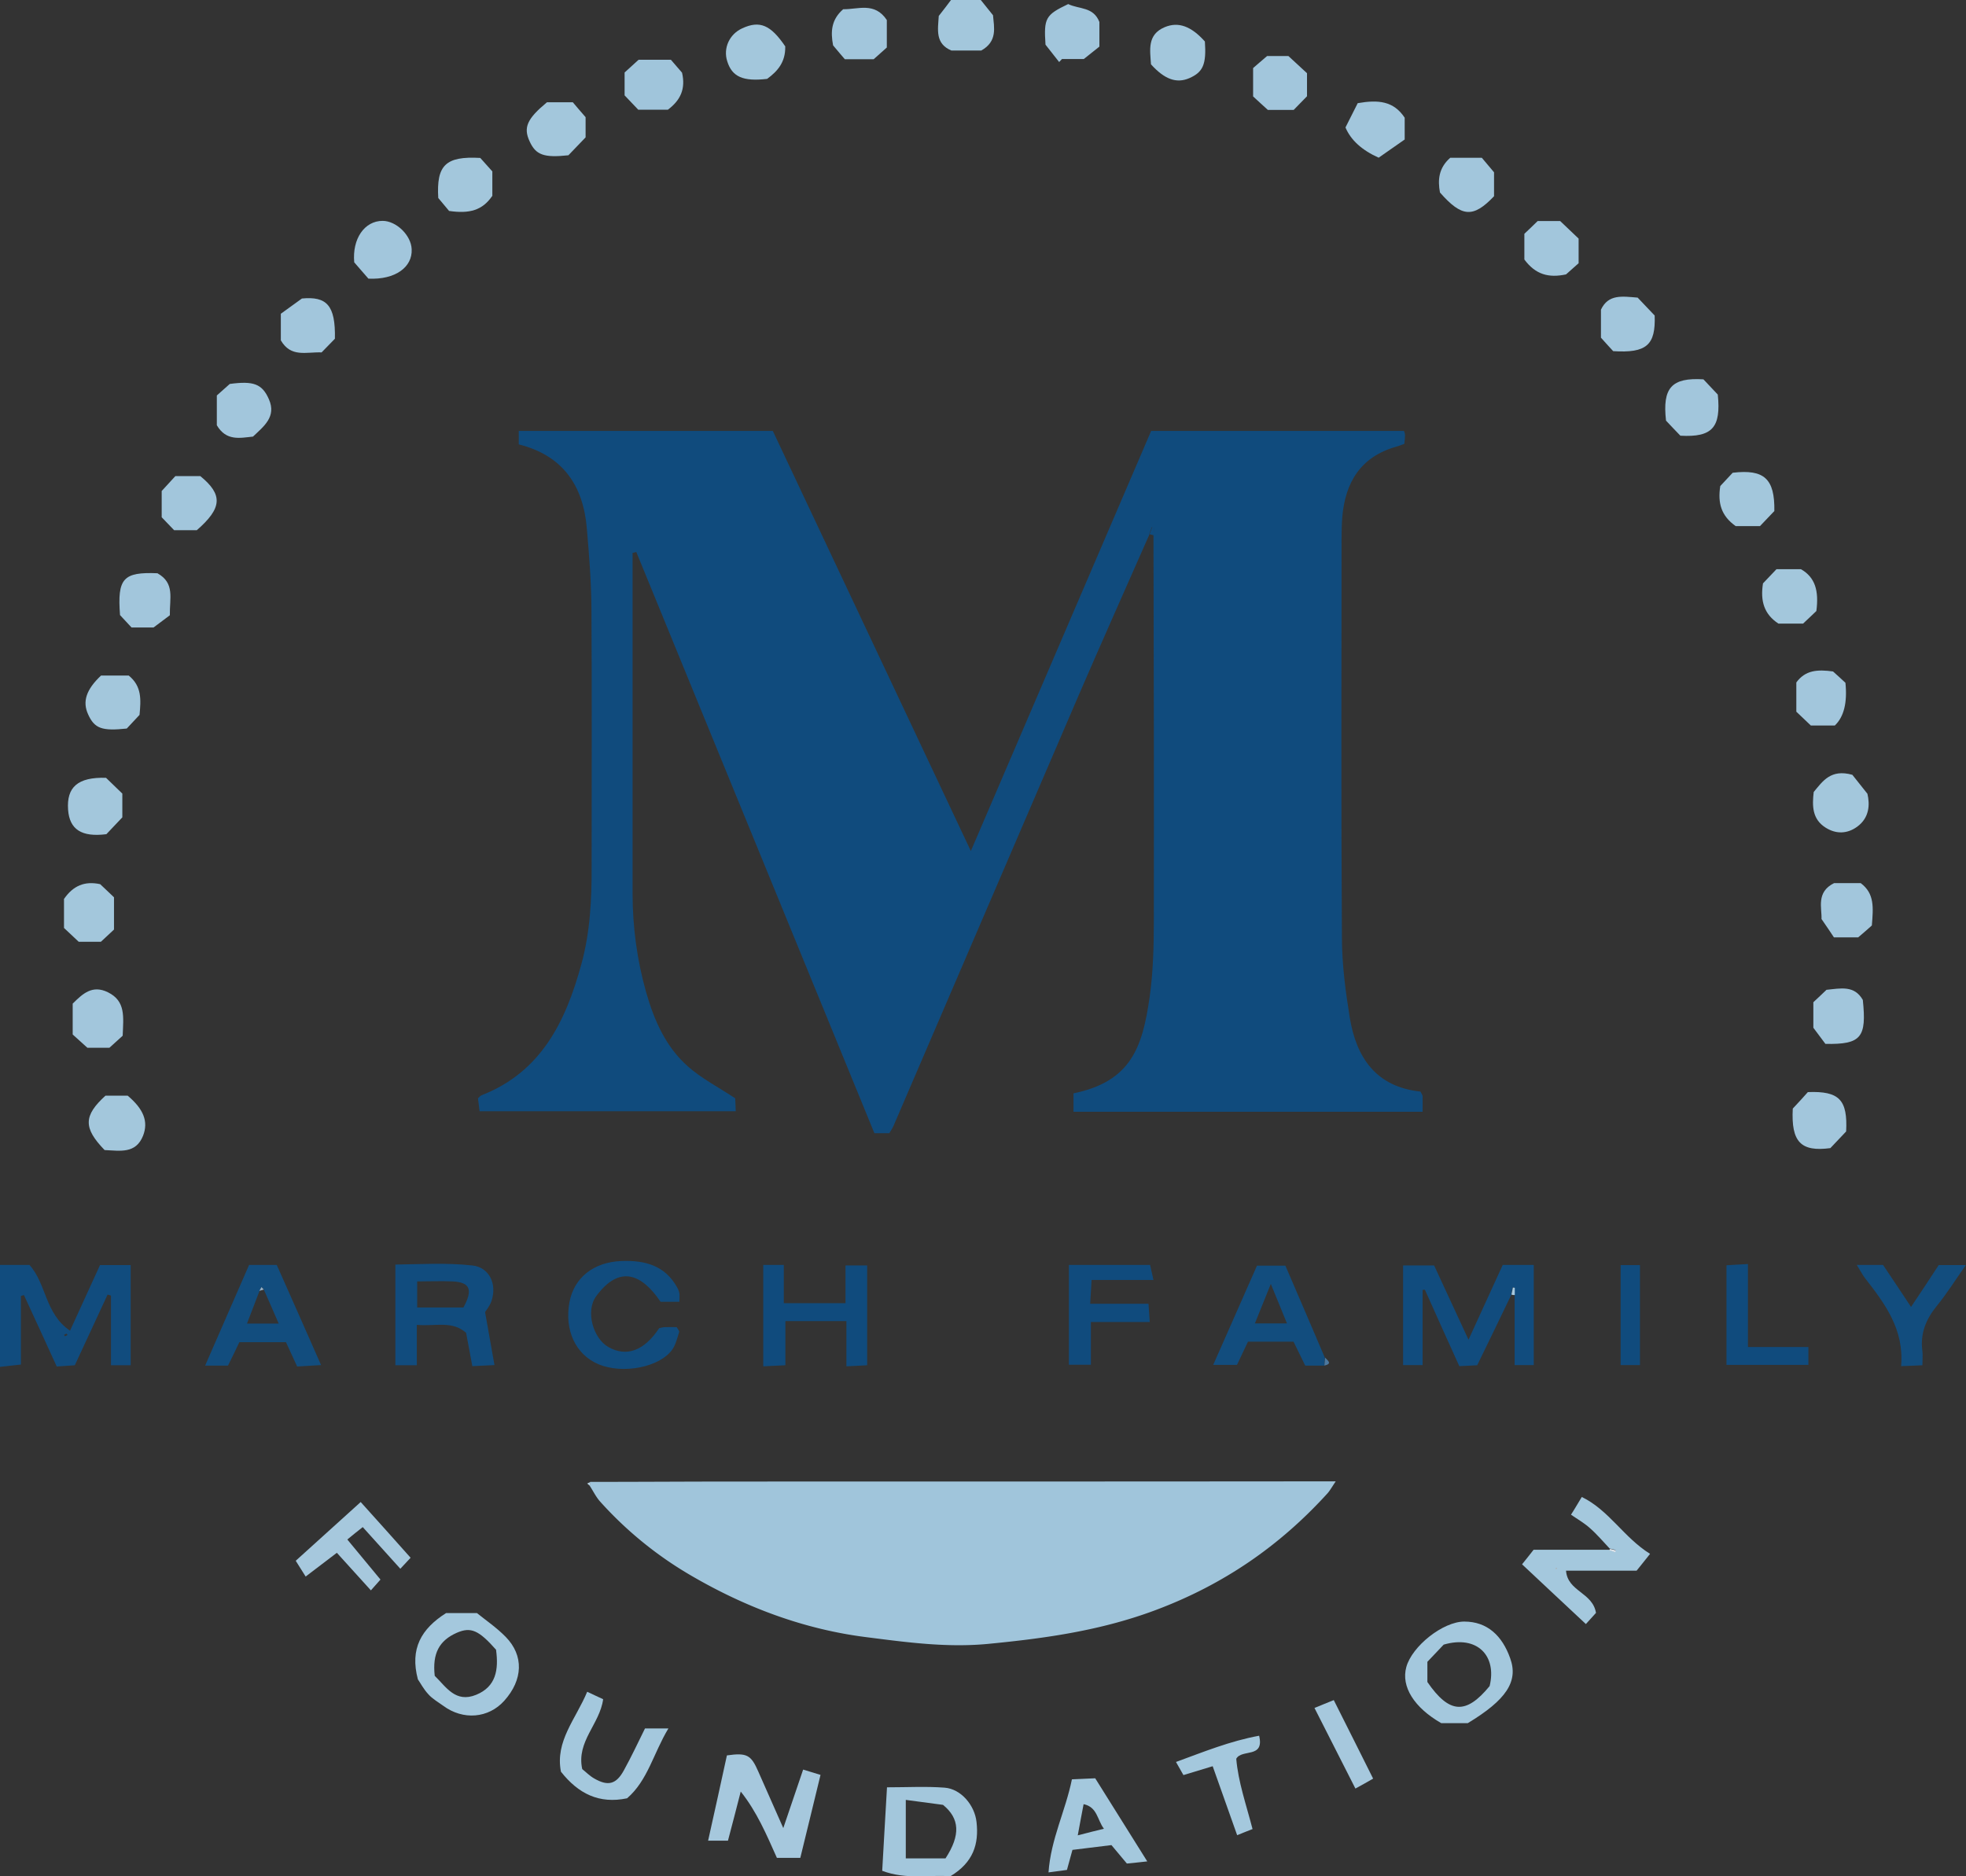
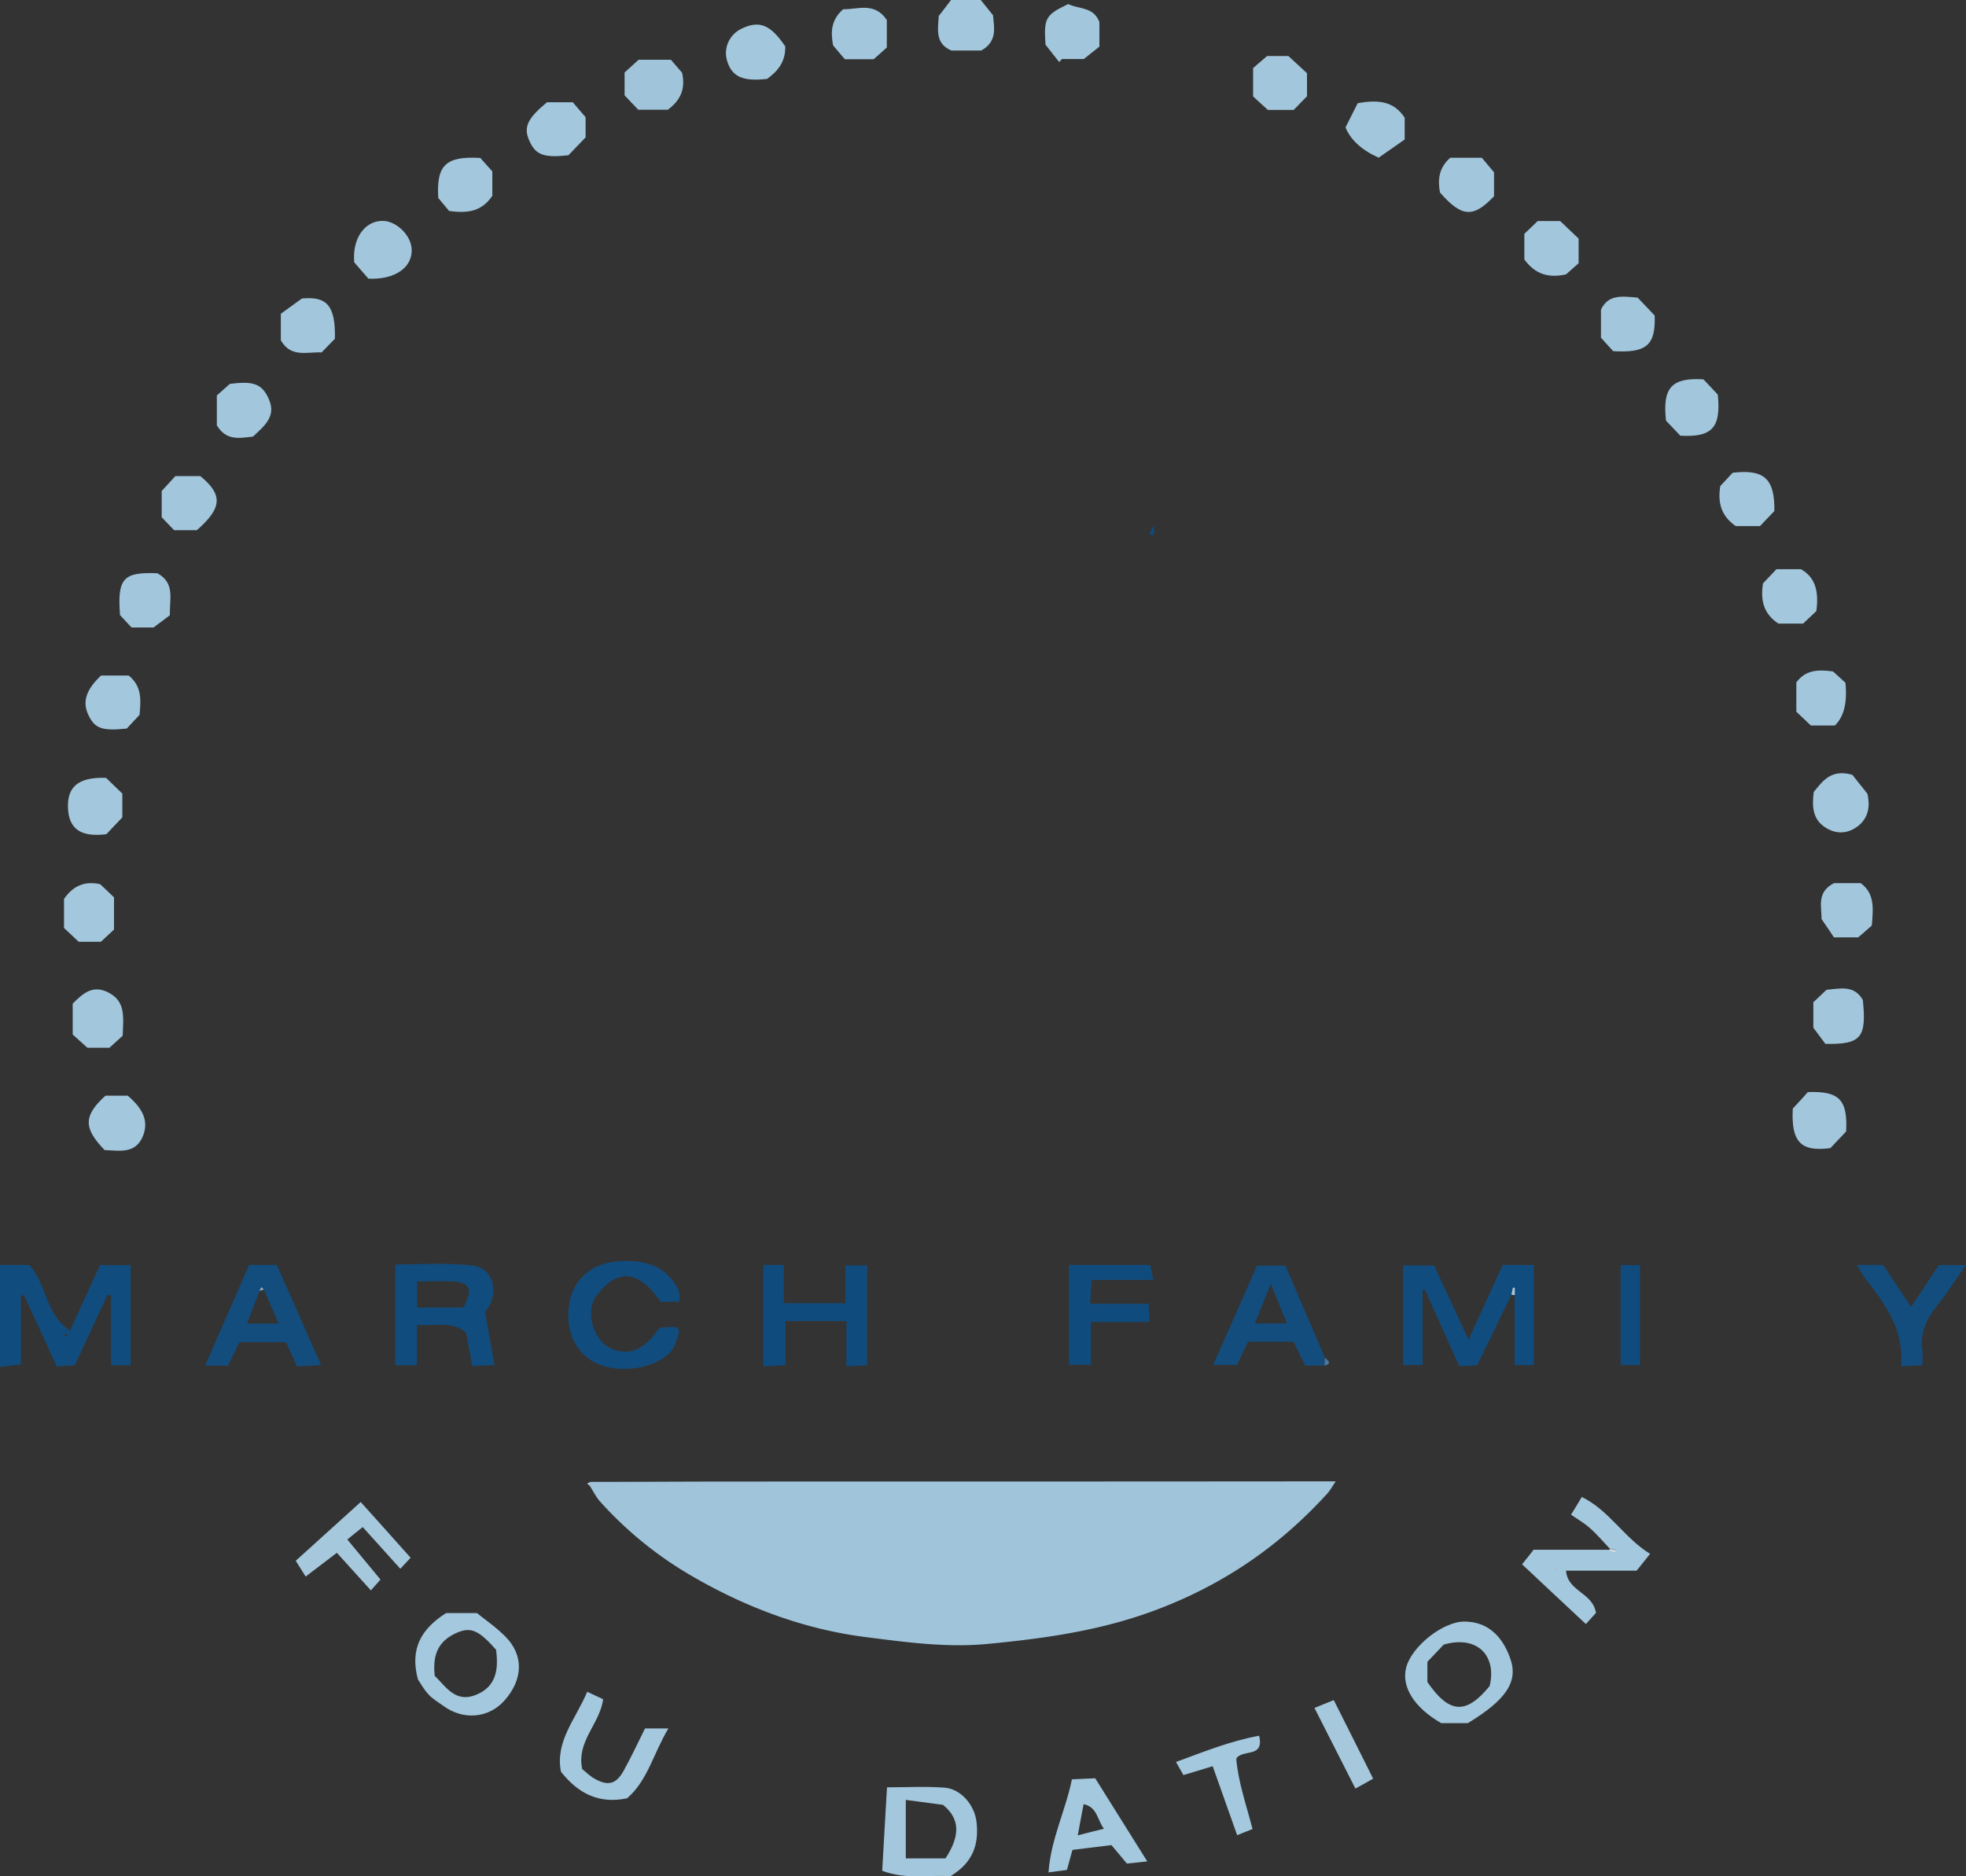
<svg xmlns="http://www.w3.org/2000/svg" id="uuid-083032ce-2d10-48ec-a91c-f6f2e9978321" viewBox="0 0 110.89 105.85">
  <rect x="0" y="0" width="110.89" height="105.85" fill="#333333" stroke="none" />
  <defs>
    <style>.uuid-b80432b2-d1ca-4450-ba72-38a6111ee9c1{fill:#a0c5db}.uuid-3d4d5053-cf2a-46ff-a04d-255ecc0d0587{fill:#a3c7dc}.uuid-c85a89db-3214-45b7-8fdd-c72831e3818f{fill:#a4c8dd}.uuid-6e6d54ca-73b8-4caf-aee0-baaed7b73405{fill:#a6c8dd}.uuid-91e48c1e-8d6c-48d4-b640-e42c5c4b475e{fill:#114c7e}.uuid-d93c623e-2e1a-4c51-a2f0-0603c5d37a6c{fill:#124d7e}.uuid-a6727d44-02b1-4af4-8ce3-cda511807c03{fill:#104b7d}.uuid-16dbbd65-191d-4b99-99c0-dd55fc168bf0{fill:#a2c6dc}</style>
  </defs>
  <g id="uuid-7d14b544-bdee-4dea-bee7-047dfabc91eb">
    <path class="uuid-91e48c1e-8d6c-48d4-b640-e42c5c4b475e" d="M0 71.36h1.66c.96 1.05.87 2.75 2.29 3.71.61-1.33 1.15-2.51 1.69-3.7h1.73v5.65H6.26v-3.93l-.19-.06c-.61 1.31-1.22 2.63-1.85 3.99-.3.02-.61.04-1.02.07-.61-1.34-1.23-2.69-1.85-4.03-.06.02-.11.03-.17.05v3.87c-.43.05-.81.09-1.18.13v-5.75zm3.81 3.95s-.05-.07-.06-.07c-.05.01-.09.04-.14.07.02.03.05.07.06.07.05-.01.09-.04.14-.07z" />
    <path class="uuid-3d4d5053-cf2a-46ff-a04d-255ecc0d0587" d="M55.32 0c.22.27.44.55.69.86.06.7.26 1.47-.66 1.99h-1.69c-.92-.39-.76-1.17-.71-1.95.22-.28.46-.59.69-.9h1.68z" />
-     <path class="uuid-a6727d44-02b1-4af4-8ce3-cda511807c03" d="M64.84 30.13c-1.33 3.02-2.67 6.02-3.98 9.05-3.49 8.11-6.97 16.22-10.46 24.33-.06.14-.15.27-.24.42h-.84c-4.47-10.91-8.95-21.85-13.43-32.79-.07.02-.14.04-.21.05v19.22c0 1.88.25 3.74.76 5.55.45 1.59 1.11 3.1 2.37 4.21.76.67 1.69 1.15 2.66 1.79 0 .11.02.38.03.73H27.05c-.03-.22-.06-.48-.09-.73.08-.07.13-.14.2-.17 3.38-1.32 4.75-4.18 5.63-7.39.5-1.82.59-3.69.58-5.57 0-4.83.02-9.66-.01-14.49-.01-1.51-.13-3.02-.26-4.53-.2-2.42-1.36-4.12-3.84-4.74v-.76h14.33c3.65 7.75 7.38 15.65 11.17 23.7 3.45-8.03 6.83-15.91 10.17-23.7h14.26s.06.13.06.24c0 .15-.02.31-.04.49-.17.06-.31.12-.46.16-2 .57-2.87 2-3.04 3.97-.03.4-.04.8-.04 1.2 0 7.5-.03 15.01.02 22.51 0 1.5.2 3.02.44 4.51.37 2.29 1.5 3.93 3.99 4.19.05.11.11.18.12.25.01.27 0 .55 0 .89H60.55v-1.04c3.27-.67 3.89-2.64 4.29-5.4.2-1.41.24-2.86.24-4.29.01-7.26 0-14.52-.02-21.79l.03-.43c-.04 0-.08-.02-.12-.03l-.15.39z" />
    <path class="uuid-b80432b2-d1ca-4450-ba72-38a6111ee9c1" d="M33.3 83.6c2.79 0 5.59-.02 8.38-.02 10.73 0 21.47 0 32.2-.01h1.46c-.24.36-.33.52-.45.66-2.71 2.99-5.9 5.18-9.73 6.61-3.05 1.14-6.15 1.58-9.34 1.89-2.37.24-4.67-.08-6.95-.37-3.51-.44-6.81-1.68-9.88-3.47a21.224 21.224 0 01-5.15-4.19c-.23-.26-.38-.58-.57-.87.01-.08.02-.15.02-.23z" />
    <path class="uuid-91e48c1e-8d6c-48d4-b640-e42c5c4b475e" d="M85.25 73.03c-.63 1.32-1.27 2.63-1.93 3.99-.3.02-.61.03-1.01.05-.65-1.44-1.3-2.87-1.94-4.31-.04 0-.08 0-.13.01v4.24h-1.1v-5.62h1.75c.59 1.27 1.22 2.63 1.94 4.19.68-1.49 1.3-2.84 1.93-4.22h1.75v5.65h-1.08v-4.37s-.07 0-.11-.01c-.03.13-.06.26-.08.39zm-61.74 3.99H22.3v-5.68c1.43-.02 2.89-.11 4.34.05.95.1 1.41 1.04 1.08 2.01-.1.29-.31.54-.36.62.19 1.07.35 1.99.53 2.99-.49.02-.83.04-1.25.06-.12-.65-.23-1.26-.35-1.88-.8-.71-1.75-.35-2.78-.45v2.28zm2.63-3.26c.55-1.01.37-1.42-.61-1.47-.66-.03-1.33 0-2 0v1.47h2.61z" />
    <path class="uuid-a6727d44-02b1-4af4-8ce3-cda511807c03" d="M43.04 71.36h1.17v2.16h3.48v-2.13h1.22v5.63c-.35.02-.69.04-1.17.06v-2.55H44.3v2.49c-.47.02-.82.04-1.25.06v-5.71z" />
    <path class="uuid-91e48c1e-8d6c-48d4-b640-e42c5c4b475e" d="M38.32 73.44h-1.06c-1.05-1.55-2.3-2.12-3.63-.32-.63.86-.16 2.39.68 2.87 1.02.58 2.02.22 2.87-1.06.1-.02.21-.06.33-.06.23-.01.46 0 .66 0 .08.14.15.22.14.27-.11.33-.19.7-.38.98-.71 1.02-2.81 1.42-4.18.84-1.29-.55-1.92-1.92-1.63-3.5.26-1.38 1.36-2.26 2.93-2.32 1.31-.05 2.46.24 3.15 1.5.06.1.1.22.12.33.02.11 0 .24 0 .48z" />
-     <path class="uuid-6e6d54ca-73b8-4caf-aee0-baaed7b73405" d="M45.15 104.81h-1.33c-.59-1.32-1.13-2.6-2.04-3.74-.23.9-.46 1.79-.72 2.77h-1.12c.37-1.66.72-3.24 1.06-4.81 1.13-.16 1.36-.03 1.77.91.43.98.86 1.95 1.41 3.19.42-1.24.76-2.23 1.12-3.3.35.11.59.18.98.3-.39 1.6-.76 3.14-1.14 4.68z" />
    <path class="uuid-d93c623e-2e1a-4c51-a2f0-0603c5d37a6c" d="M74.7 77.04h-1.08l-.66-1.35h-2.57c-.18.38-.38.8-.62 1.31h-1.34c.83-1.89 1.64-3.72 2.47-5.6h1.6c.74 1.72 1.49 3.46 2.23 5.2-.01.15-.03.3-.04.45zm-2.11-2.38l-.91-2.23c-.35.86-.61 1.5-.9 2.23h1.82zm-58.54-3.3h1.56c.82 1.84 1.63 3.68 2.5 5.65-.52.03-.9.05-1.35.08-.21-.45-.4-.87-.63-1.37H13.5c-.19.4-.41.86-.64 1.32h-1.29c.84-1.93 1.64-3.76 2.48-5.68zm.84 1.39s-.08-.09-.13-.14l-.12.21c-.23.6-.46 1.21-.71 1.85h1.79c-.3-.7-.57-1.31-.84-1.92z" />
    <path class="uuid-c85a89db-3214-45b7-8fdd-c72831e3818f" d="M90.81 87.38c-.37-.39-.72-.81-1.13-1.17-.32-.29-.71-.51-1.07-.76.06-.09.11-.18.17-.27.13-.22.27-.44.44-.73 1.55.76 2.36 2.28 3.85 3.21-.29.37-.52.65-.76.95h-3.98c.09 1.18 1.5 1.22 1.69 2.38-.09.1-.3.33-.57.63-1.25-1.17-2.4-2.24-3.6-3.37.26-.32.47-.59.65-.82h4.25c.12.04.24.08.35.12 0-.04.02-.07.02-.11l-.32-.08zm-3.04 1.15l.05-.07h-.08l.03.07zm-4.97 8.68h-1.51c-1.53-.88-2.27-2.06-1.97-3.16.32-1.18 2.07-2.57 3.27-2.57 1.3 0 2.14.8 2.59 2.07.48 1.32-.24 2.36-2.39 3.66zm1.22-2.09c.42-1.71-.7-2.89-2.59-2.34-.3.31-.65.68-.92.97v1.14c1.24 1.8 2.18 1.85 3.51.23zM25.16 91h1.74c.48.39 1.1.81 1.62 1.34 1.04 1.06.98 2.43-.08 3.61-.89.99-2.32 1.11-3.44.28-.29-.21-.61-.39-.84-.65-.27-.29-.45-.64-.59-.84-.46-1.73.19-2.85 1.59-3.74zm2.83 2.08c-.99-1.12-1.43-1.31-2.22-.97-1 .44-1.39 1.17-1.25 2.43.64.62 1.17 1.55 2.34 1.07 1.12-.46 1.27-1.41 1.12-2.53z" />
    <path class="uuid-a6727d44-02b1-4af4-8ce3-cda511807c03" d="M60.29 71.36h4.58c.05.24.11.49.19.85h-3.49c-.03.46-.05.83-.08 1.34h3.29c.03.38.04.64.07 1.03h-3.32v2.41h-1.24v-5.63z" />
    <path class="uuid-3d4d5053-cf2a-46ff-a04d-255ecc0d0587" d="M53.6 105.85c-1.18-.1-2.46.21-3.84-.31.09-1.53.17-3.06.27-4.71 1.14 0 2.2-.06 3.25.02.93.07 1.7 1 1.8 1.94.14 1.24-.18 2.28-1.48 3.06zm-2.51-4.31v3.3h2.24c.86-1.32.8-2.25-.14-3.02-.69-.09-1.35-.18-2.1-.28z" />
    <path class="uuid-c85a89db-3214-45b7-8fdd-c72831e3818f" d="M32.85 99.81c.19.15.41.38.68.53.77.44 1.23.32 1.66-.47.42-.76.79-1.55 1.19-2.36h1.32c-.85 1.41-1.16 2.93-2.33 3.94-1.58.33-2.75-.26-3.73-1.5-.34-1.72.84-2.97 1.48-4.51.37.17.63.3.9.42-.19 1.41-1.52 2.38-1.18 3.94zm28.93.52c1 1.6 1.92 3.07 2.93 4.68-.46.05-.81.09-1.15.12-.3-.36-.55-.66-.87-1.04-.7.09-1.44.18-2.2.27l-.31 1.13c-.31.04-.6.08-1.04.14.13-1.88.96-3.47 1.32-5.25.42-.02.84-.04 1.32-.06zm.48 2.83c-.38-.51-.36-1.21-1.14-1.38-.11.56-.2 1.06-.33 1.76.61-.16 1.01-.26 1.47-.37z" />
    <path class="uuid-d93c623e-2e1a-4c51-a2f0-0603c5d37a6c" d="M104.75 71.36h1.46c.48.72.99 1.47 1.58 2.37.57-.85 1.06-1.59 1.56-2.36h1.53c-.59.84-1.07 1.61-1.65 2.32-.61.75-.93 1.56-.8 2.53.03.23 0 .47 0 .8-.44.02-.81.04-1.2.05.18-2.08-.92-3.53-2.04-4.97-.14-.18-.24-.39-.46-.74z" />
-     <path class="uuid-a6727d44-02b1-4af4-8ce3-cda511807c03" d="M97.38 77.01v-5.63c.4-.02.74-.05 1.21-.07v4.68H102V77h-4.62z" />
    <path class="uuid-6e6d54ca-73b8-4caf-aee0-baaed7b73405" d="M20.33 84.72c.99 1.1 1.88 2.09 2.83 3.16-.24.26-.37.4-.58.62-.75-.83-1.4-1.55-2.12-2.35-.3.24-.56.44-.87.7.64.77 1.23 1.48 1.87 2.26-.21.24-.34.38-.54.61-.7-.77-1.3-1.43-1.92-2.12-.61.46-1.16.88-1.76 1.34-.21-.33-.35-.56-.56-.89 1.21-1.1 2.41-2.18 3.66-3.31z" />
    <path class="uuid-c85a89db-3214-45b7-8fdd-c72831e3818f" d="M70.66 103.18c-.3.12-.54.21-.88.35-.47-1.32-.91-2.57-1.38-3.89-.57.17-1.08.33-1.65.5-.13-.22-.24-.42-.42-.74 1.56-.57 3.05-1.18 4.69-1.48.31 1.3-.98.73-1.29 1.3.11 1.3.55 2.55.92 3.97z" />
    <path class="uuid-16dbbd65-191d-4b99-99c0-dd55fc168bf0" d="M20.78 15.72c-.21-.24-.52-.6-.8-.92-.12-1.33.58-2.34 1.6-2.34.77 0 1.61.81 1.64 1.6.05 1.01-.92 1.73-2.44 1.66z" />
    <path class="uuid-3d4d5053-cf2a-46ff-a04d-255ecc0d0587" d="M33.03 6.62v1.13c-.31.32-.66.69-.97 1.01-1.39.15-1.84-.02-2.19-.79-.36-.78-.14-1.27.98-2.2h1.46c.17.2.42.5.72.84zm11.26-3.99c.02.89-.45 1.4-1.02 1.82-1.36.16-1.98-.12-2.25-.99-.24-.74.12-1.53.84-1.86.99-.46 1.61-.2 2.44 1.03zm58.01 42.05c.51-.61.96-1.31 2.18-.97.16.2.45.57.85 1.07.14.6.12 1.35-.58 1.86-.55.4-1.18.43-1.78.05-.76-.48-.76-1.23-.67-2.01zm-96.32-.8l.92.89v1.34c-.28.3-.61.64-.9.95-1.4.18-2.08-.27-2.16-1.38-.09-1.27.54-1.85 2.15-1.8z" />
    <path class="uuid-16dbbd65-191d-4b99-99c0-dd55fc168bf0" d="M94.78 24.58c-.23-.24-.56-.58-.81-.85-.21-1.85.31-2.44 2.11-2.33.23.24.56.59.81.86.19 1.86-.31 2.42-2.11 2.32zm6.34 37.96c.32-.34.64-.69.85-.93 1.78-.07 2.25.44 2.16 2.22-.28.29-.6.64-.89.94-1.66.22-2.22-.34-2.12-2.23z" />
    <path class="uuid-3d4d5053-cf2a-46ff-a04d-255ecc0d0587" d="M102.45 34.47c-.22.21-.5.48-.75.71h-1.39c-.81-.53-1.03-1.28-.87-2.27.22-.23.49-.51.76-.8h1.38c.8.46 1.02 1.21.87 2.36zM5.9 64.88c-1.21-1.25-1.19-1.94.05-3.07H7.2c.9.76 1.18 1.46.87 2.26-.41 1.03-1.29.85-2.16.81z" />
    <path class="uuid-b80432b2-d1ca-4450-ba72-38a6111ee9c1" d="M36.01 6.2c-.25-.26-.52-.55-.78-.82V4.09c.21-.19.51-.46.79-.72h1.82c.15.18.41.47.63.73.21.91-.08 1.55-.8 2.09h-1.66z" />
    <path class="uuid-3d4d5053-cf2a-46ff-a04d-255ecc0d0587" d="M3.62 50.7c.51-.73 1.15-1.01 2.03-.82.24.22.49.47.78.74v1.82c-.2.19-.49.46-.74.69H4.44c-.25-.23-.53-.5-.83-.78V50.7zm2.07-12.59h1.57c.75.61.69 1.37.61 2.22-.22.23-.49.52-.72.77-1.4.15-1.82 0-2.18-.8-.33-.72-.11-1.4.73-2.19zm22.07-27.05c-.55.8-1.27 1.01-2.43.84-.11-.13-.38-.46-.61-.73-.11-1.85.41-2.37 2.37-2.26l.68.76v1.39z" />
    <path class="uuid-16dbbd65-191d-4b99-99c0-dd55fc168bf0" d="M92.37 16.79c.35.37.67.71.96 1.01.06 1.66-.45 2.13-2.34 2.01-.17-.18-.43-.47-.69-.76v-1.58c.42-.89 1.2-.75 2.07-.68zm-73.48 2.32c-.24.25-.52.53-.75.77-.88-.03-1.73.3-2.3-.68v-1.5c.24-.17.66-.48 1.19-.86 1.39-.13 1.9.37 1.86 2.27z" />
    <path class="uuid-3d4d5053-cf2a-46ff-a04d-255ecc0d0587" d="M97.9 29.68c-.82-.58-1.02-1.3-.87-2.26.2-.21.47-.5.7-.75 1.77-.21 2.38.33 2.35 2.16-.24.25-.53.56-.81.85H97.9z" />
    <path class="uuid-16dbbd65-191d-4b99-99c0-dd55fc168bf0" d="M84.27 11.07c-1.18 1.24-1.82 1.19-3.05-.21-.13-.7-.08-1.38.58-1.96h1.78c.17.2.42.5.69.82v1.36zM73.72 5.43c-.28.28-.52.54-.75.77h-1.46c-.24-.21-.52-.48-.83-.76v-1.6c.19-.17.49-.42.79-.68h1.2c.3.28.67.62 1.05.97v1.3z" />
-     <path class="uuid-3d4d5053-cf2a-46ff-a04d-255ecc0d0587" d="M67.96 2.33c.09 1.3-.1 1.74-.88 2.08-.72.31-1.39.07-2.16-.78-.05-.8-.23-1.68.78-2.1.77-.32 1.49-.05 2.26.81z" />
+     <path class="uuid-3d4d5053-cf2a-46ff-a04d-255ecc0d0587" d="M67.96 2.33z" />
    <path class="uuid-16dbbd65-191d-4b99-99c0-dd55fc168bf0" d="M4.1 56.62c.58-.58 1.12-1.07 1.99-.64 1.01.5.87 1.38.83 2.45-.19.17-.48.43-.75.68H4.93l-.83-.75v-1.75zM77.77 8.9q-1.43-.64-1.88-1.71c.22-.44.48-.95.69-1.37 1.15-.2 2.02-.13 2.65.82v1.23c-.42.29-.95.66-1.46 1.02z" />
    <path class="uuid-a6727d44-02b1-4af4-8ce3-cda511807c03" d="M92.5 77.01h-1.09v-5.64h1.09v5.64z" />
    <path class="uuid-16dbbd65-191d-4b99-99c0-dd55fc168bf0" d="M60.25.23c.62.3 1.42.14 1.76 1.01v1.39c-.21.17-.52.41-.88.7H59.9l-.16.17c-.27-.34-.53-.67-.77-.98-.1-1.5 0-1.68 1.28-2.29zM11.09 29.91H9.82l-.7-.73V27.7c.23-.25.49-.53.77-.84h1.41c1.28 1.05 1.24 1.8-.21 3.06zm1.14-7.6c.23-.21.5-.44.73-.65 1.33-.18 1.83-.01 2.21.87.43.98-.29 1.52-.9 2.1-.75.08-1.51.26-2.04-.64v-1.67zm73.75-7.66v-1.46c.22-.21.5-.47.75-.72H88c.3.28.66.63 1.04.99v1.39c-.18.16-.47.42-.71.63-.98.21-1.72.01-2.35-.84zM47.56.52c.82.02 1.77-.43 2.46.61v1.55c-.16.14-.48.43-.74.66h-1.63c-.17-.2-.43-.5-.66-.78-.15-.78-.1-1.46.57-2.04zm55.18 51.34c.03-.63-.32-1.53.71-2.04h1.5c.79.59.71 1.38.63 2.39-.18.16-.47.42-.77.67h-1.37c-.12-.19-.37-.55-.69-1.02zm.65-13.98c.27.24.53.48.7.64q.17 1.68-.6 2.41h-1.35c-.24-.23-.52-.5-.82-.78V38.5c.51-.7 1.2-.74 2.07-.62zm-1.11 18.66c.25-.23.51-.48.74-.7.8-.08 1.57-.27 2.05.57.22 2.11-.08 2.52-2.11 2.48-.14-.18-.39-.53-.68-.91v-1.44zm-93.4-24.2c1 .56.68 1.41.7 2.37-.22.16-.53.4-.92.69H7.42c-.19-.2-.45-.49-.65-.7-.16-2.08.18-2.44 2.12-2.36z" />
    <path class="uuid-6e6d54ca-73b8-4caf-aee0-baaed7b73405" d="M74.15 96.35c.38-.16.69-.28 1.08-.44.76 1.52 1.48 2.94 2.22 4.43-.35.2-.61.35-1 .56-.77-1.51-1.51-2.97-2.31-4.55zm11.1-23.32c.03-.13.06-.26.08-.39.04 0 .07 0 .11.01v.41c-.07 0-.13 0-.19-.03z" />
    <path d="M74.7 77.04c.01-.15.03-.3.04-.45.15.17.43.34-.04.45z" fill="#4c789e" />
    <path class="uuid-a6727d44-02b1-4af4-8ce3-cda511807c03" d="M64.84 30.13l.15-.39c.04 0 .08.02.12.03l-.03.43-.23-.06z" />
    <path d="M33.3 83.6c0 .08-.01.16-.02.23-.05-.05-.11-.09-.16-.14.06-.03.13-.06.19-.09z" fill="#b8d4e4" />
    <path d="M14.88 72.75c-.08.02-.16.05-.25.07l.12-.21c.04.05.08.09.13.14z" fill="#96b0c6" />
    <path d="M90.81 87.38l.32.08s-.02.07-.02.11c-.12-.04-.24-.08-.35-.12l.06-.07z" fill="#e1e8ef" />
    <path fill="#e7f0f6" d="M87.77 88.54l-.03-.08h.08l-.05.08z" />
  </g>
</svg>